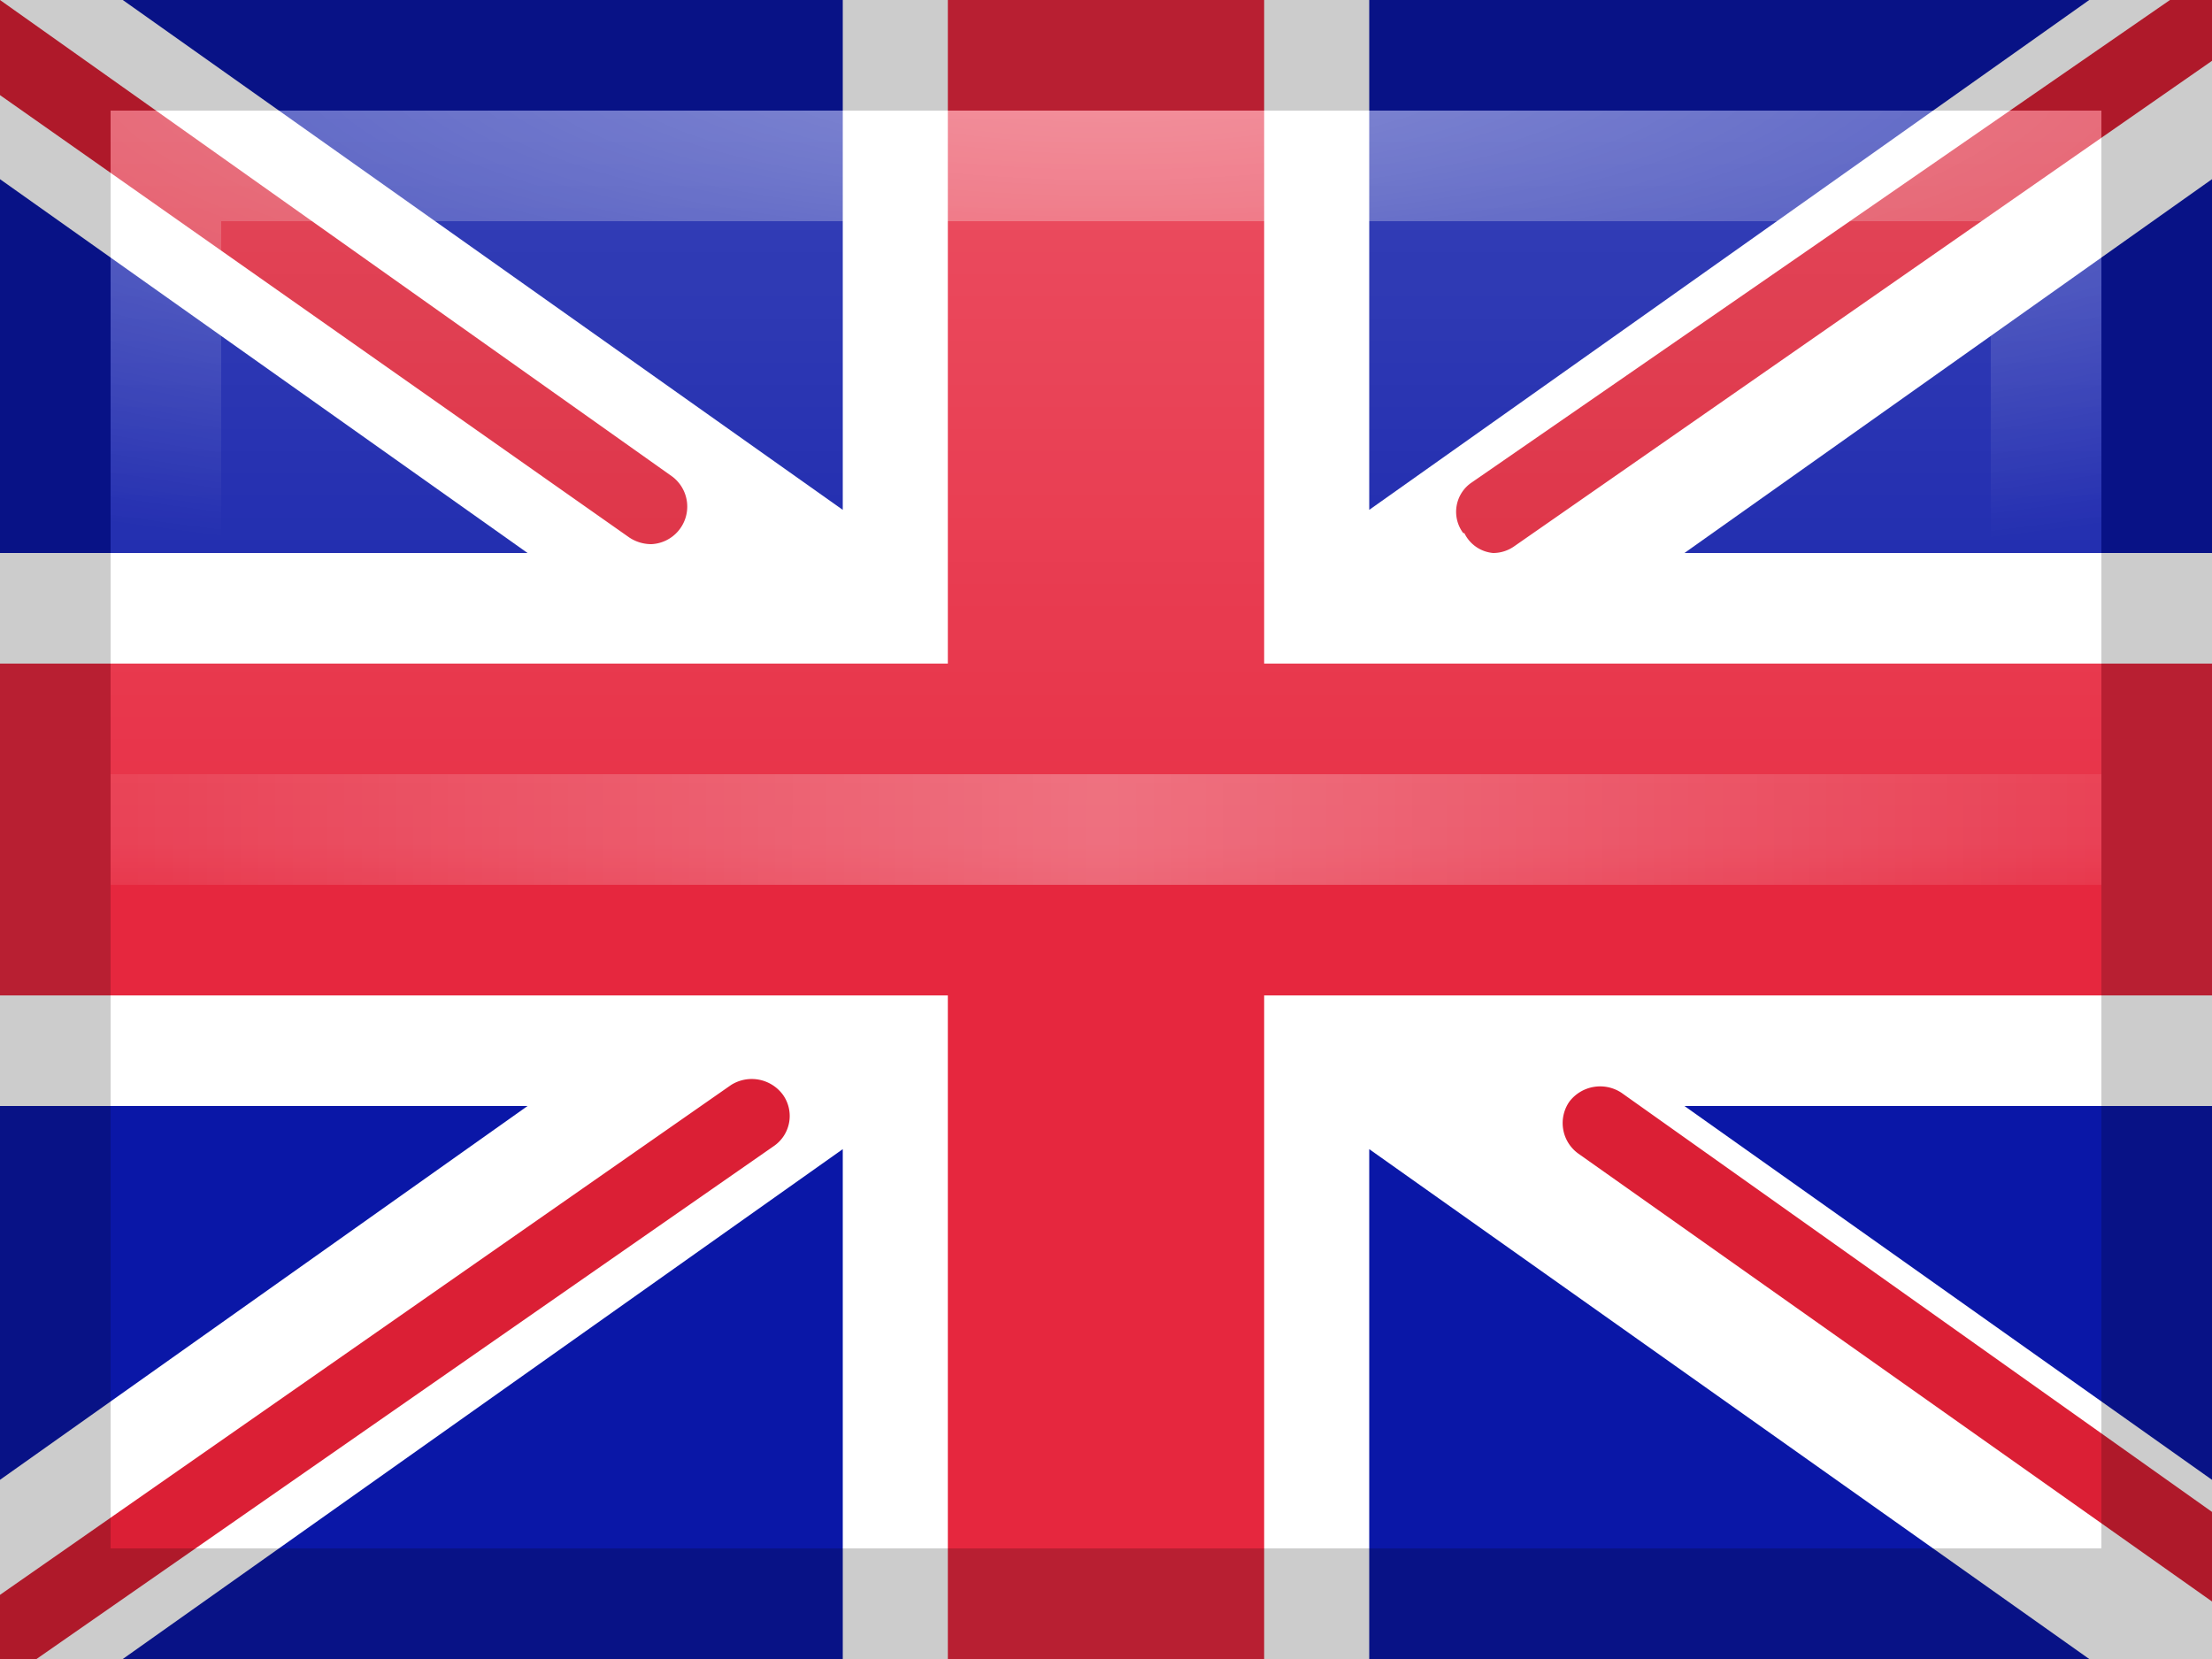
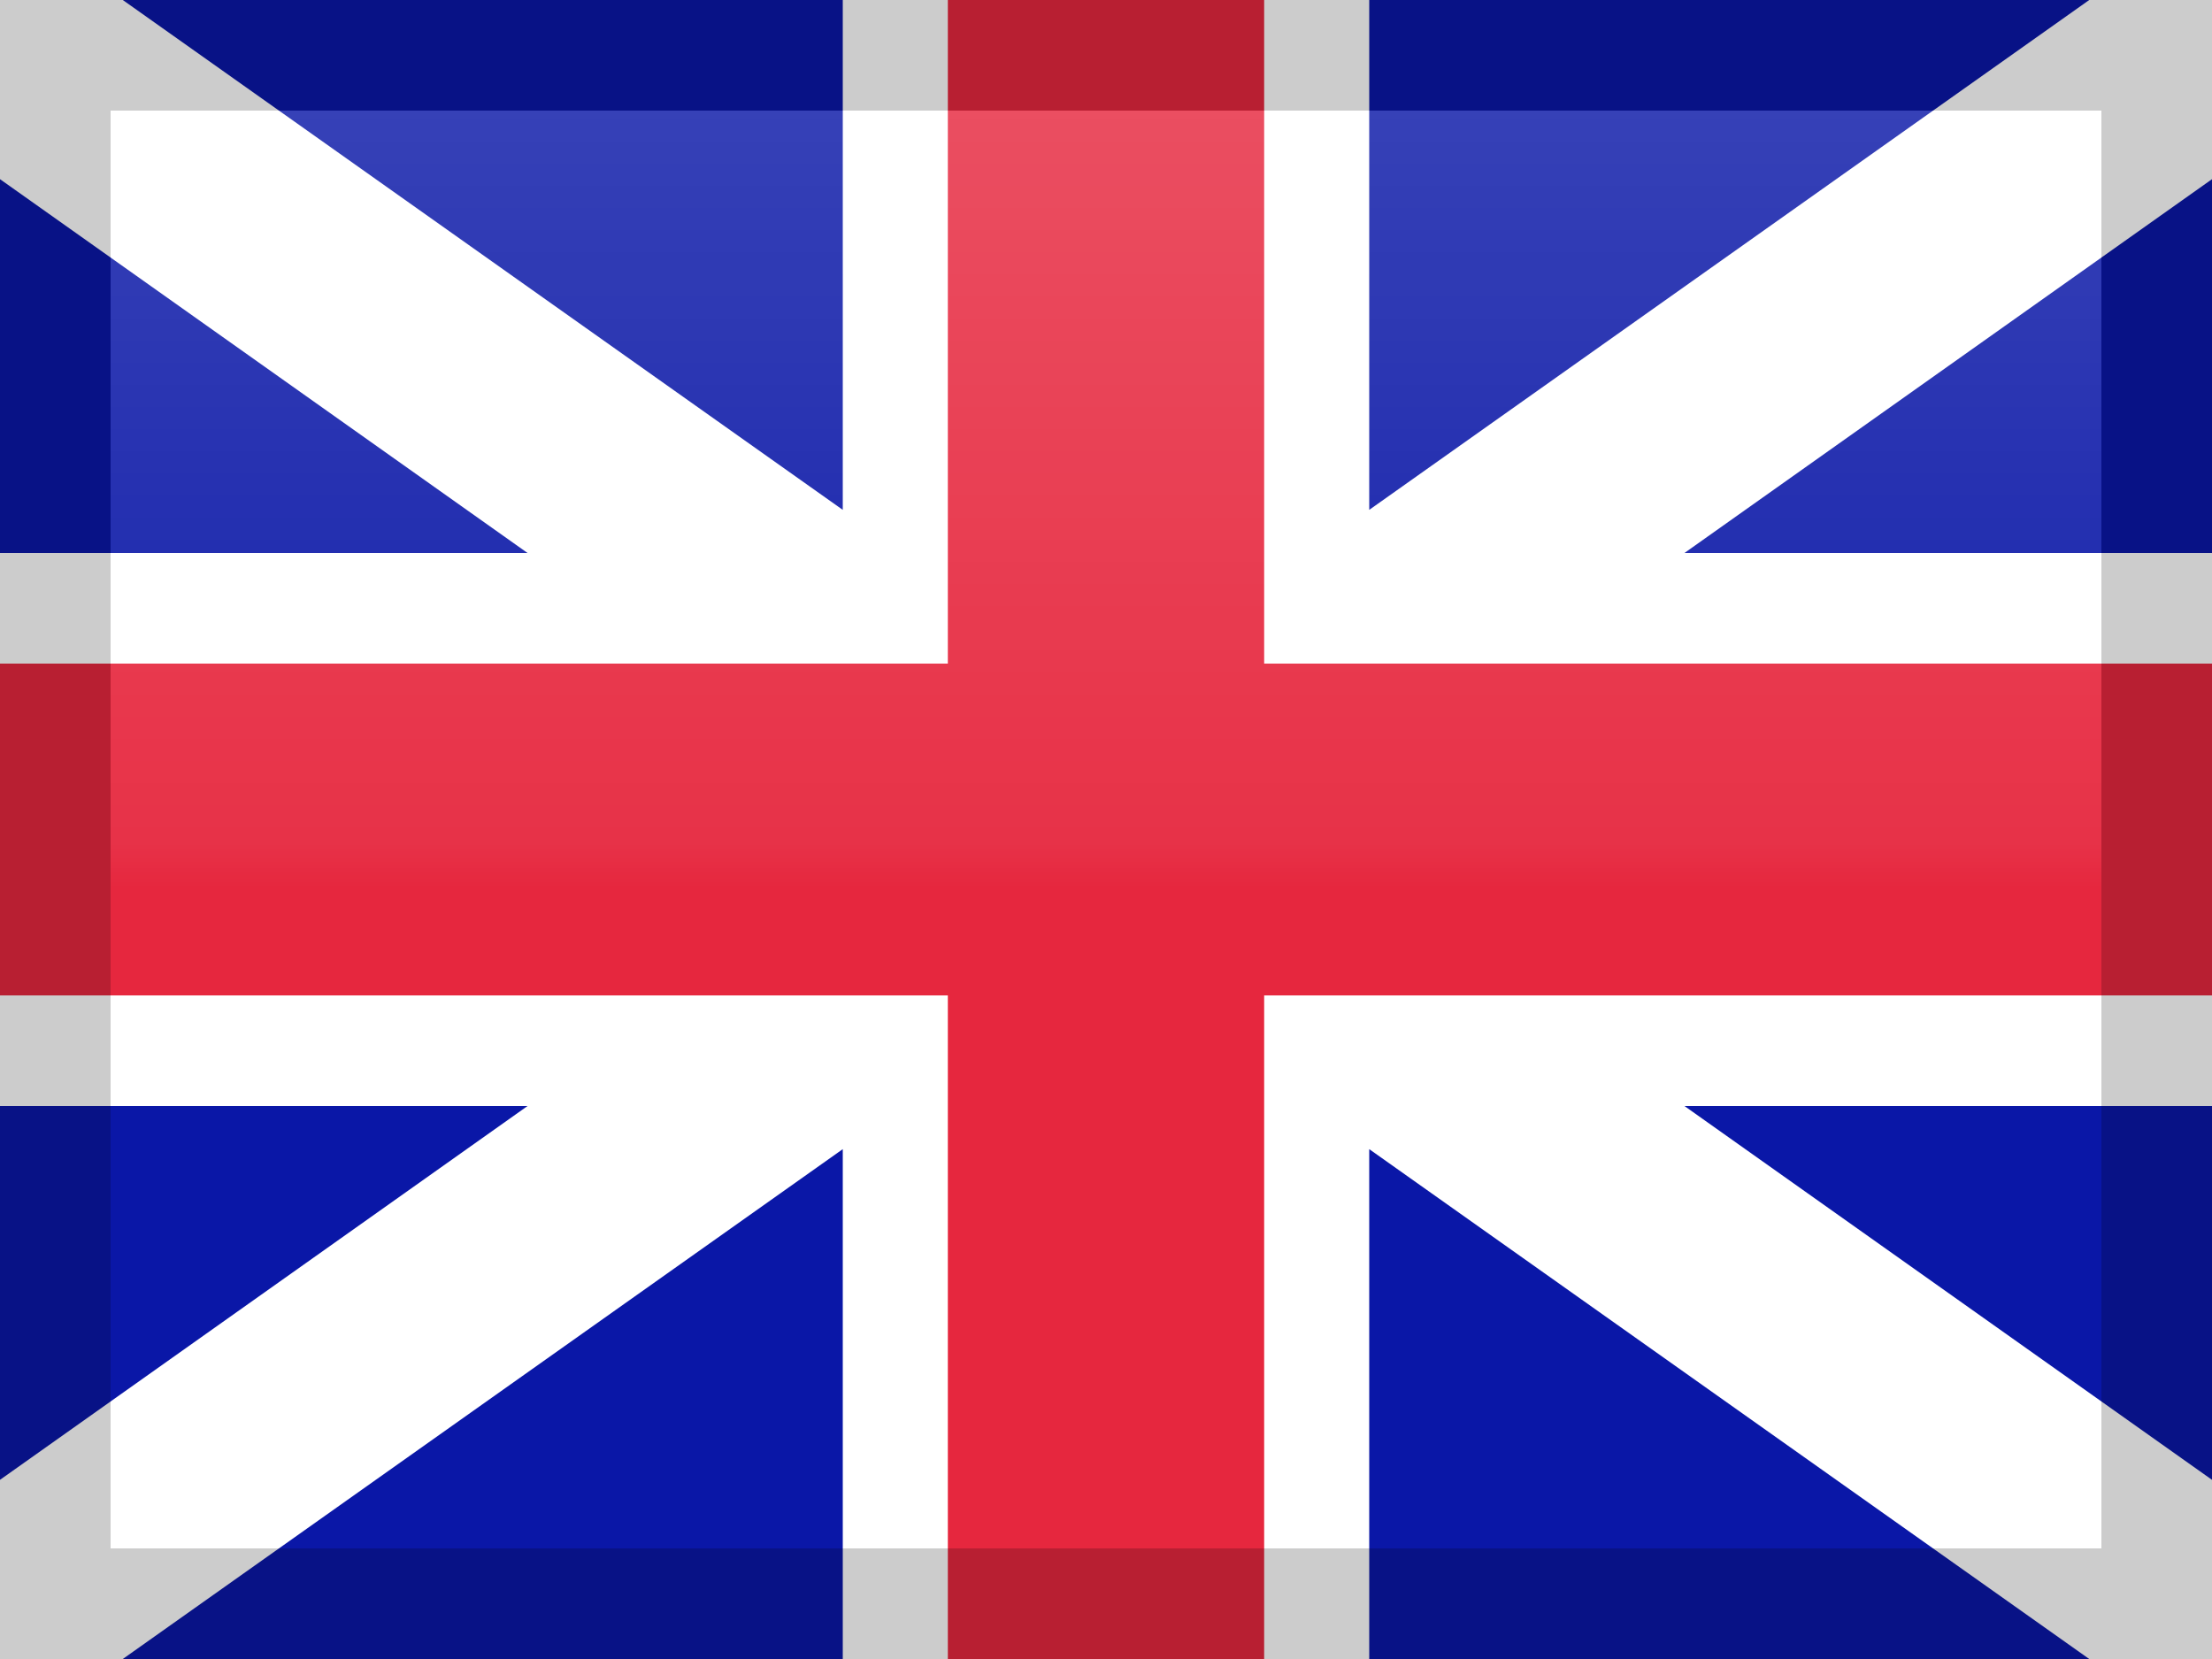
<svg xmlns="http://www.w3.org/2000/svg" viewBox="0 0 20 15">
  <defs>
    <linearGradient id="a" x1="10" y1="13.64" x2="10" y2="0.64" gradientTransform="matrix(1, 0, 0, -1, 0, 14.64)" gradientUnits="userSpaceOnUse">
      <stop offset="0" stop-color="#fff" stop-opacity="0.18" />
      <stop offset="0.51" stop-color="#fff" stop-opacity="0.05" />
      <stop offset="0.54" stop-color="#fff" stop-opacity="0" />
    </linearGradient>
    <radialGradient id="b" cx="-47.39" cy="82.59" r="1" gradientTransform="matrix(-12, 0, 0, 216, -558.71, -17831.35)" gradientUnits="userSpaceOnUse">
      <stop offset="0" stop-color="#fff" stop-opacity="0.3" />
      <stop offset="1" stop-color="#fff" stop-opacity="0" />
    </radialGradient>
    <radialGradient id="c" cx="-36.37" cy="83.56" r="1" gradientTransform="matrix(0, 8.5, 33.1, 0, -2755.78, 309.63)" gradientUnits="userSpaceOnUse">
      <stop offset="0" stop-color="#fff" stop-opacity="0.4" />
      <stop offset="0.57" stop-color="#fff" stop-opacity="0" />
    </radialGradient>
  </defs>
  <rect width="20" height="15" fill="#0a17a7" />
  <polygon points="20 0 18.89 0 12.38 4.61 12.38 0 7.62 0 7.62 4.61 1.11 0 0 0 0 1.62 4.77 5 0 5 0 10 4.77 10 0 13.38 0 15 1.11 15 7.62 10.39 7.62 15 12.38 15 12.38 10.39 18.89 15 20 15 20 13.38 15.23 10 20 10 20 5 15.23 5 20 1.62 20 0" fill="#fff" />
-   <path d="M7,10.36.33,15H0v-.58L6.61,9.81a.35.35,0,0,1,.47.09A.33.33,0,0,1,7,10.36Zm6.24-5.54A.32.32,0,0,0,13.5,5a.33.33,0,0,0,.19-.06L20,.55V0h-.38L13.31,4.36A.32.32,0,0,0,13.23,4.82ZM0,.86l5.69,4a.36.36,0,0,0,.2.06.34.34,0,0,0,.19-.61L0,0ZM20,13.67,14.66,9.88a.35.35,0,0,0-.47.08.34.34,0,0,0,.08.47L20,14.48Z" fill="#db1f35" />
  <path d="M0,9H8.57v6h2.86V9H20V6H11.43V0H8.57V6H0Z" fill="#e6273e" fill-rule="evenodd" />
  <rect x="1" y="1" width="18" height="13" fill="url(#a)" />
-   <rect x="1" y="7" width="18" height="1" fill="url(#b)" />
-   <rect x="1.5" y="1.5" width="17" height="12" fill="none" stroke="url(#c)" />
  <rect x="0.5" y="0.5" width="19" height="14" fill="none" stroke="#000" stroke-opacity="0.2" />
</svg>